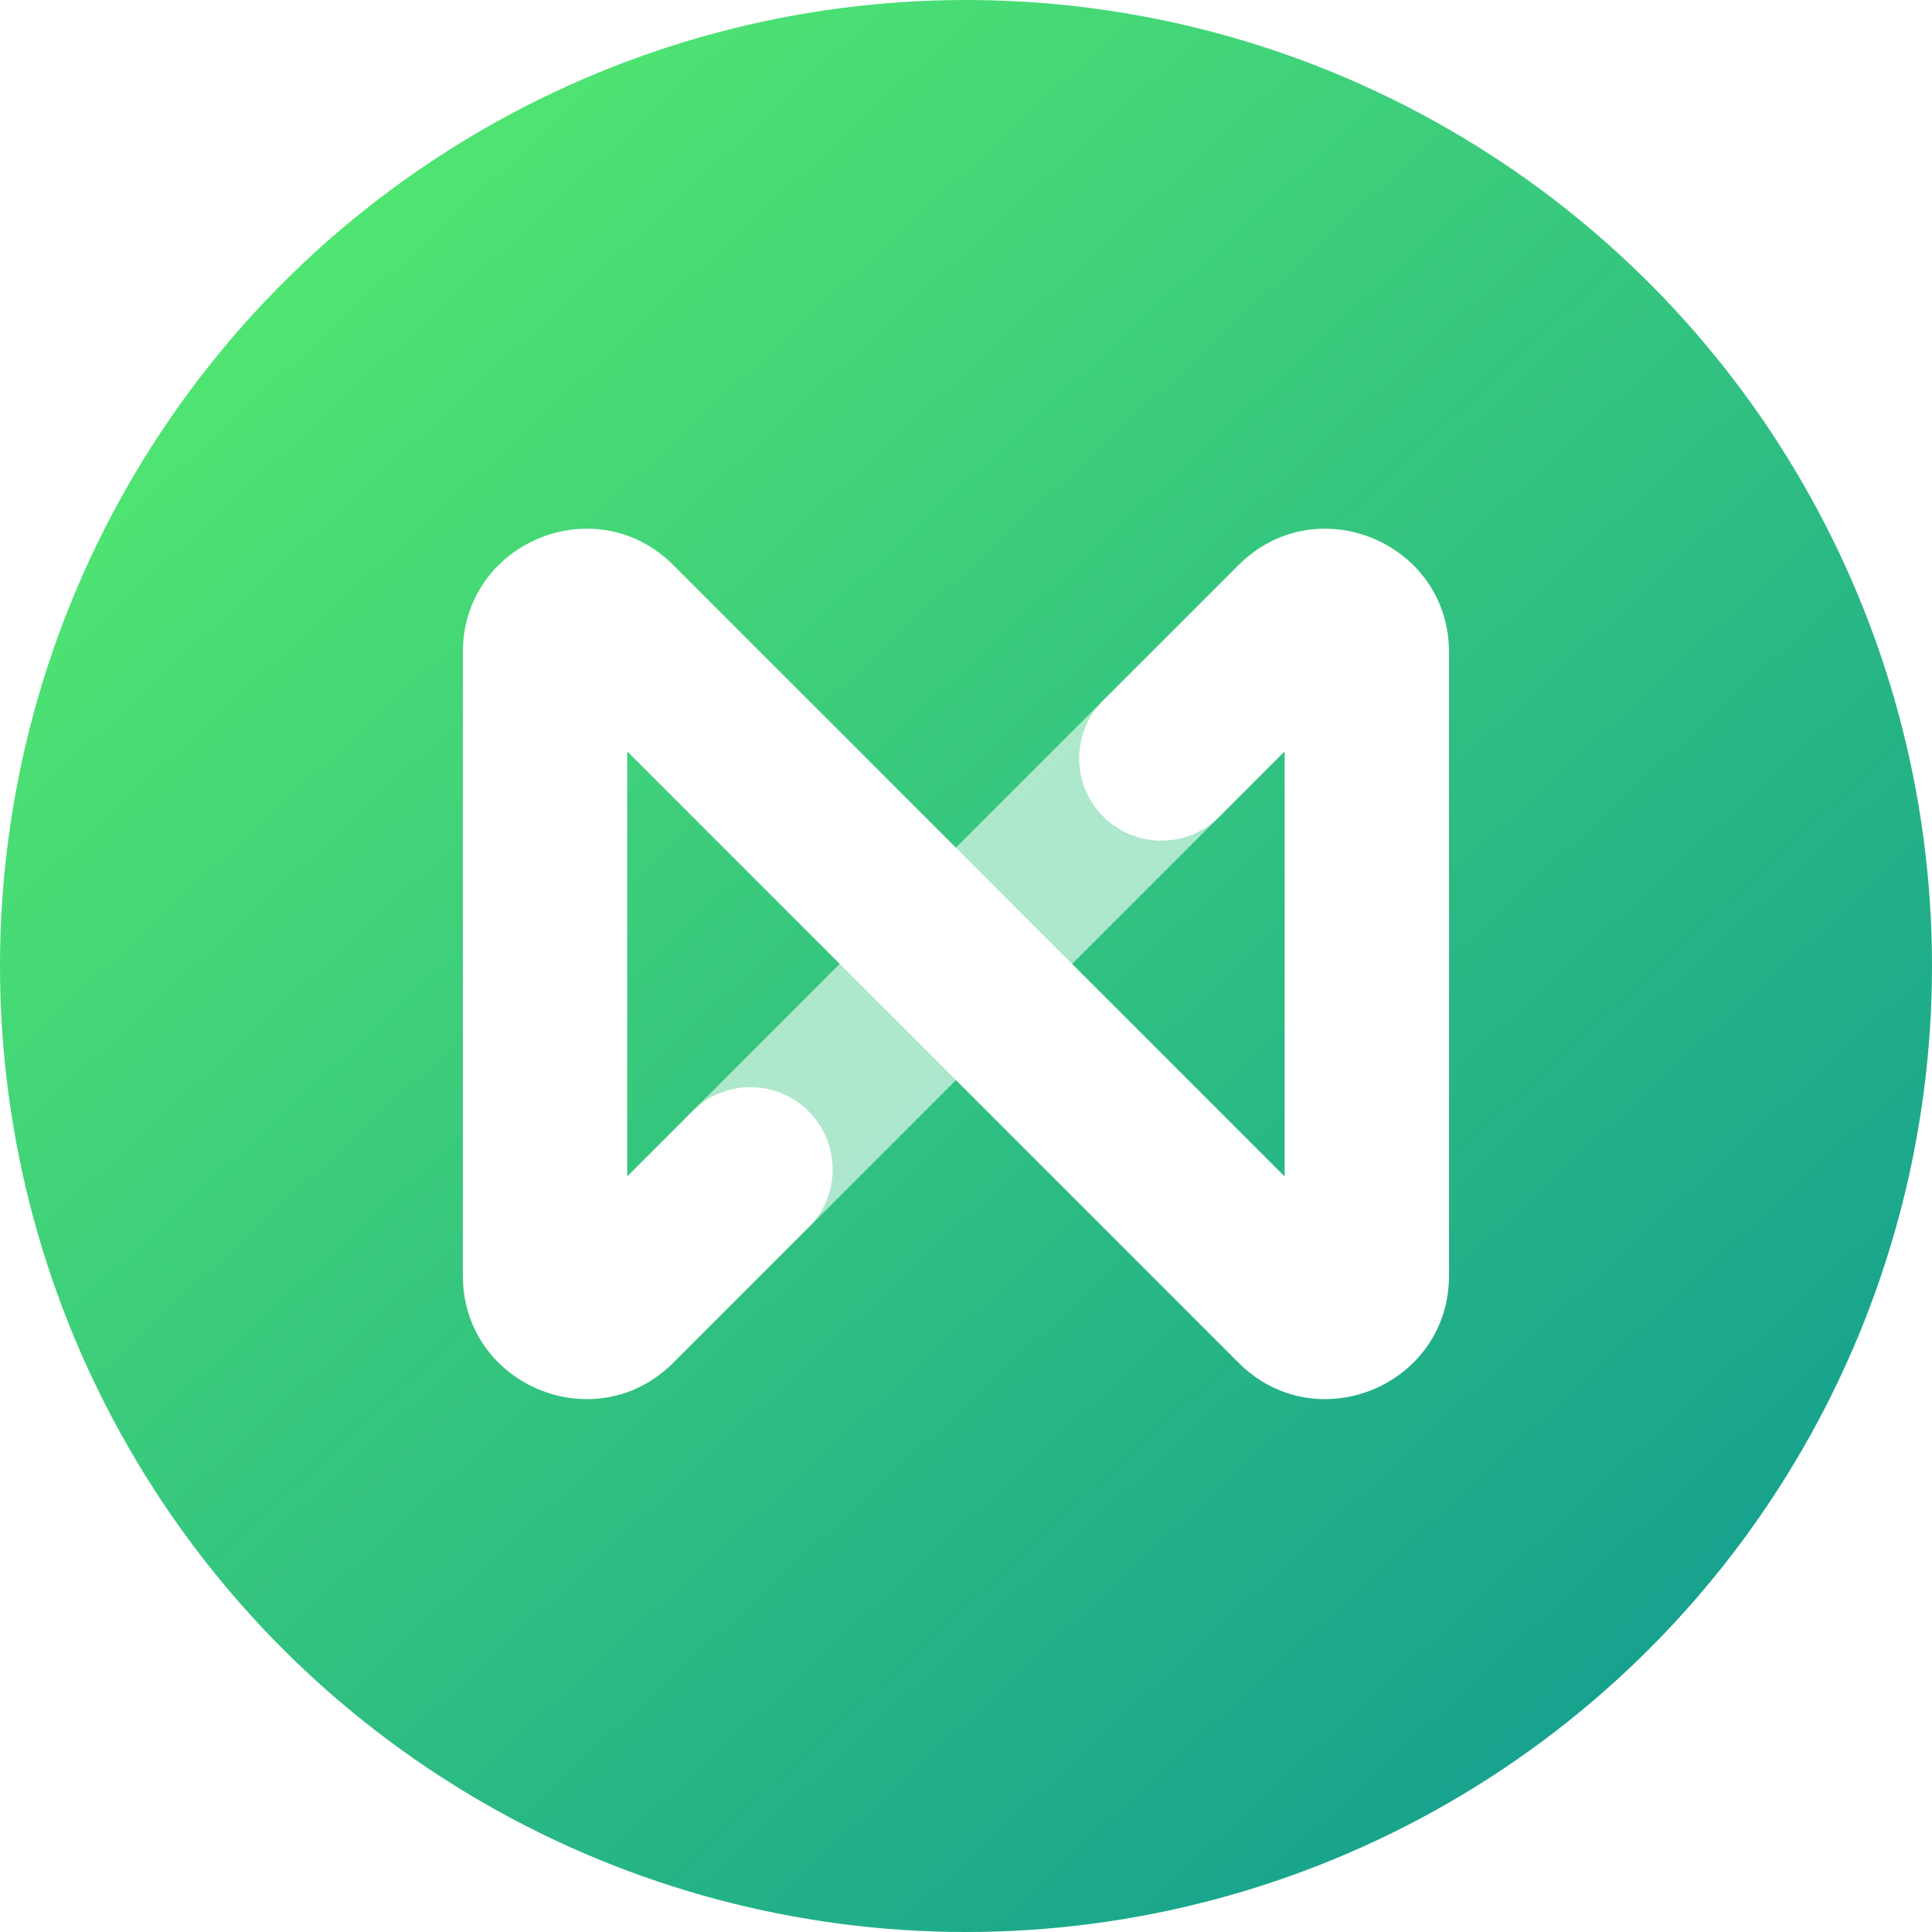
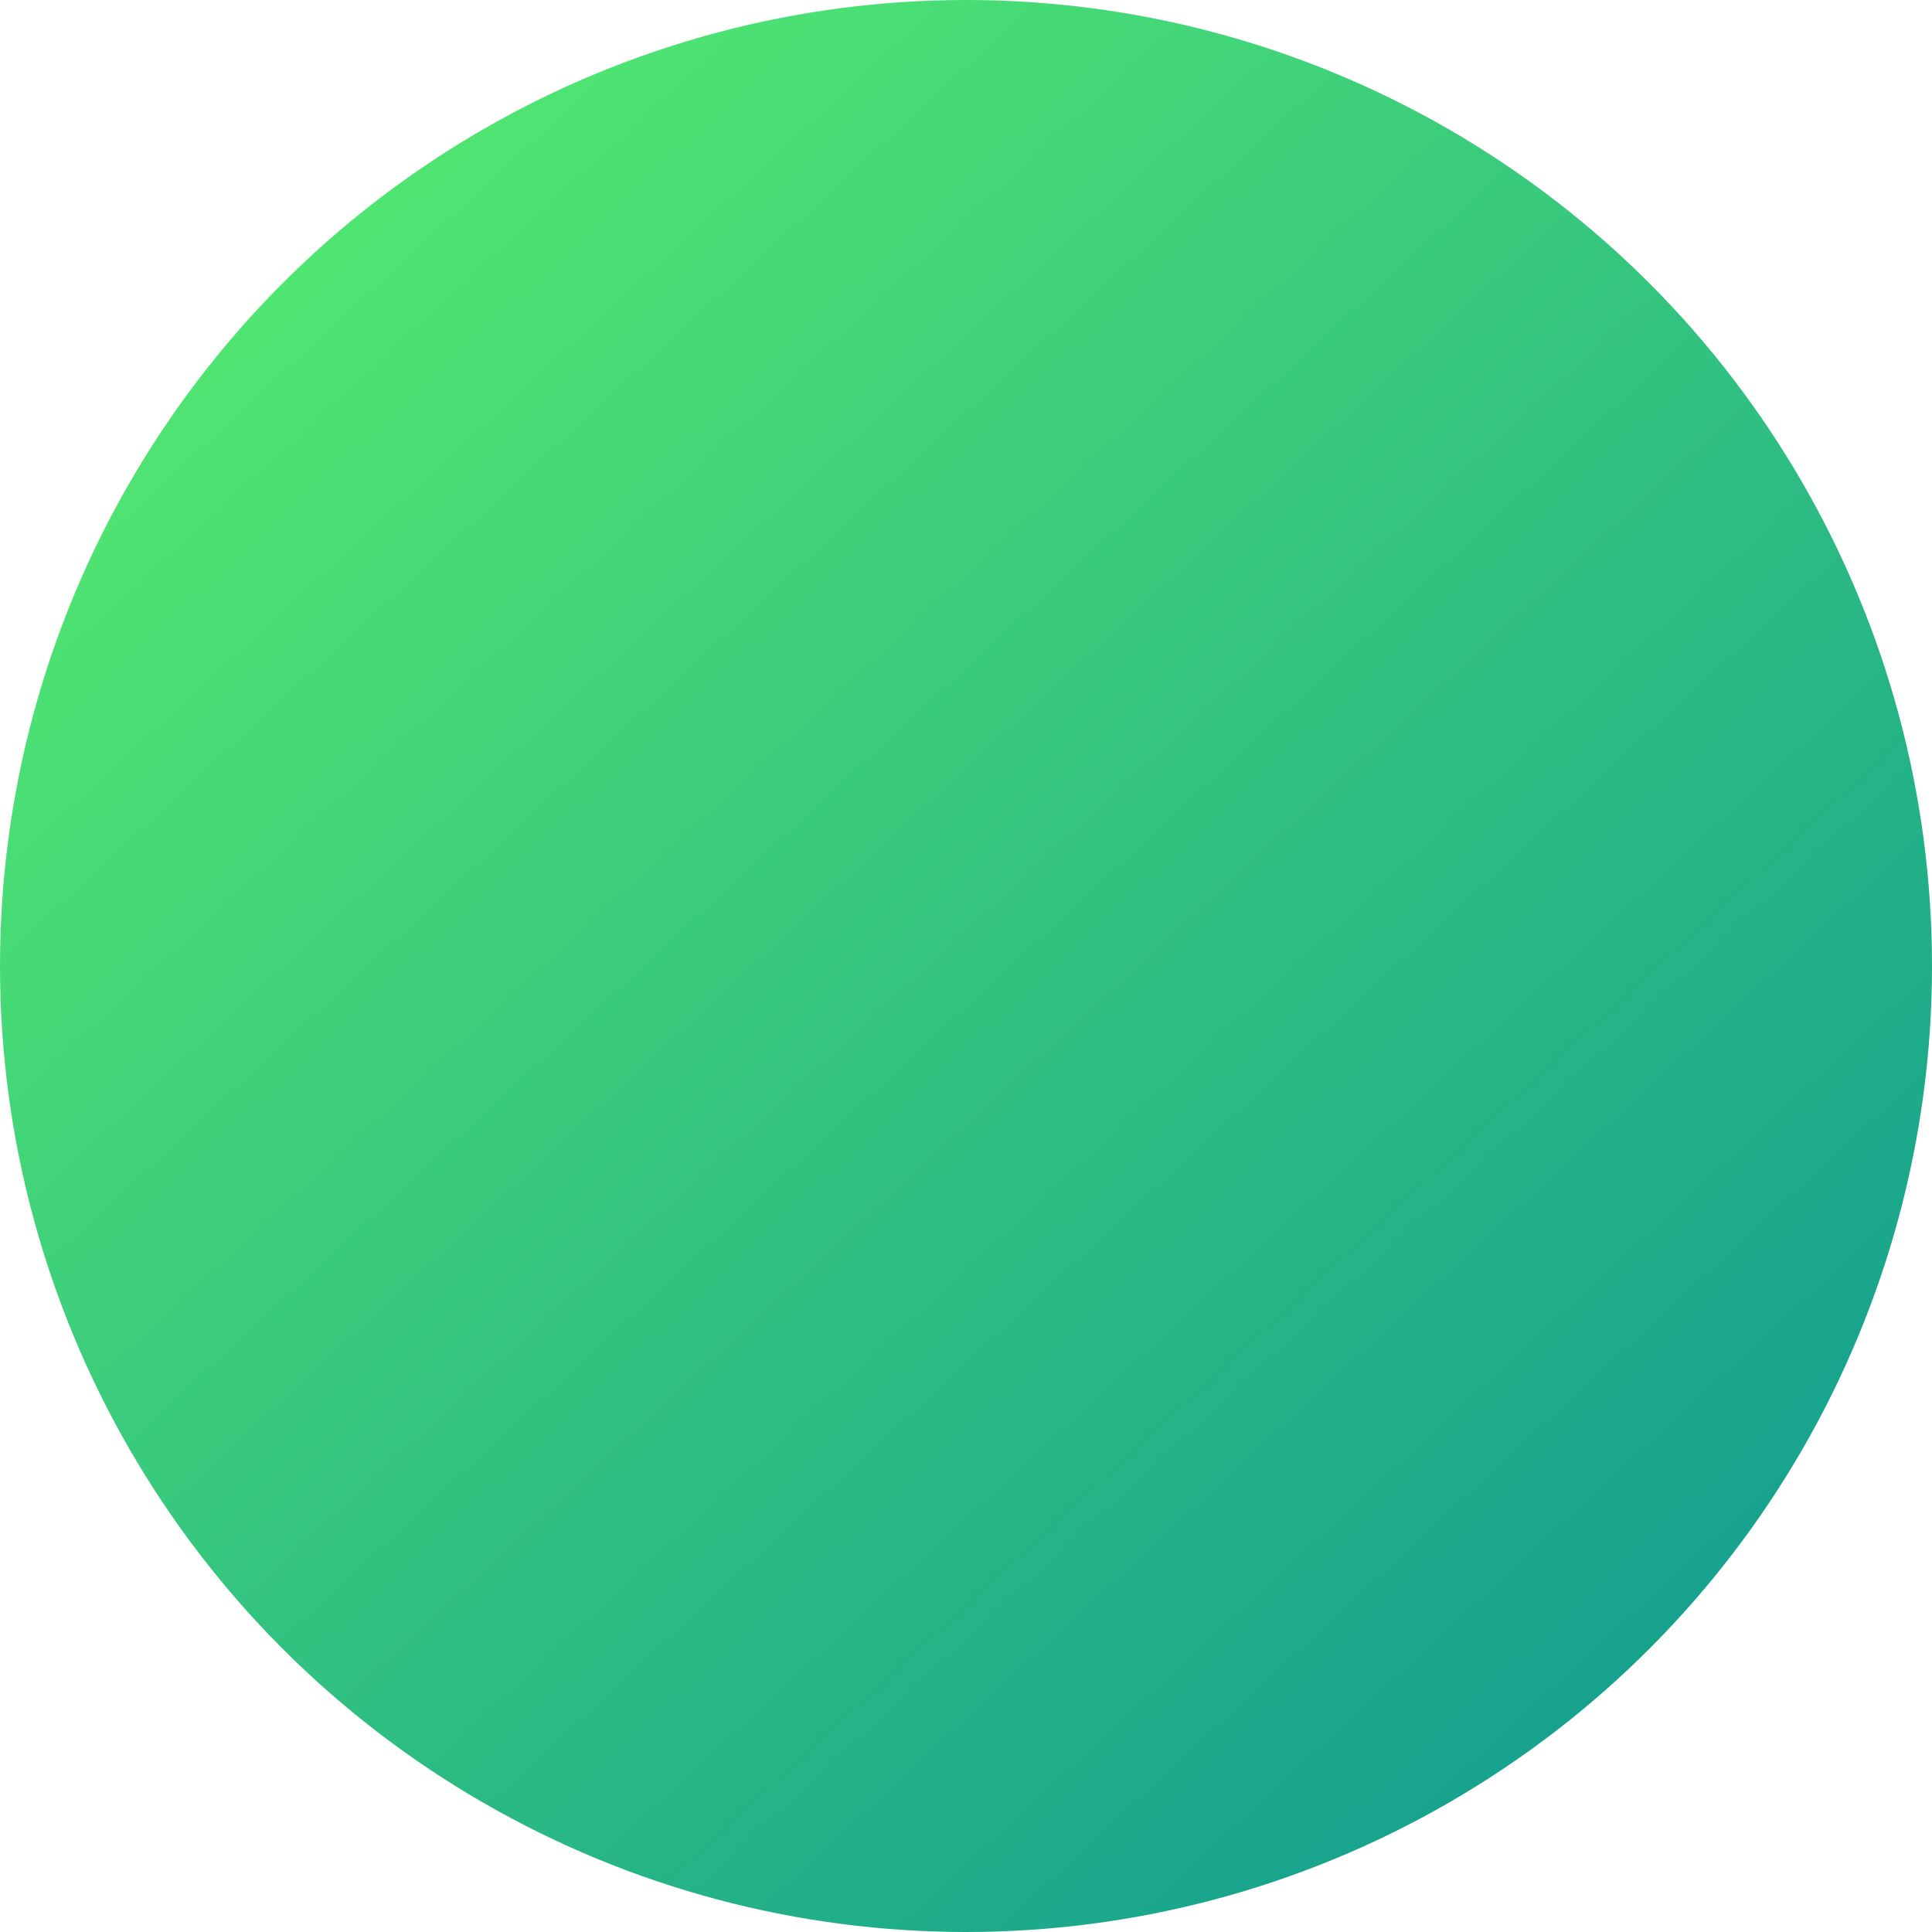
<svg xmlns="http://www.w3.org/2000/svg" width="68" height="68" viewBox="0 0 68 68" fill="none">
  <g filter="url(#filter0_i_288_117)">
    <circle cx="34" cy="34" r="34" fill="url(#paint0_linear_288_117)" />
  </g>
-   <path d="M42.921 24.65C44.051 25.78 44.051 27.611 42.921 28.741L28.459 43.203C27.329 44.333 25.498 44.333 24.368 43.203C23.239 42.074 23.239 40.242 24.368 39.113L38.831 24.65C39.96 23.521 41.792 23.521 42.921 24.65Z" fill="white" fill-opacity="0.6" />
-   <path d="M22.076 26.447V41.406L24.369 39.113C25.498 37.983 27.33 37.983 28.459 39.113C29.589 40.242 29.589 42.074 28.459 43.203L23.697 47.965C20.964 50.699 16.291 48.763 16.291 44.898V22.956C16.291 19.09 20.964 17.155 23.697 19.888L45.215 41.406V26.447L42.922 28.741C41.792 29.87 39.961 29.87 38.831 28.741C37.702 27.611 37.702 25.78 38.831 24.65L43.594 19.888C46.327 17.155 51 19.09 51 22.956V44.898C51 48.763 46.327 50.699 43.594 47.965L22.076 26.447Z" fill="white" />
  <defs>
    <filter id="filter0_i_288_117" x="0" y="0" width="68" height="68" filterUnits="userSpaceOnUse" color-interpolation-filters="sRGB">
      <feFlood flood-opacity="0" result="BackgroundImageFix" />
      <feBlend mode="normal" in="SourceGraphic" in2="BackgroundImageFix" result="shape" />
      <feColorMatrix in="SourceAlpha" type="matrix" values="0 0 0 0 0 0 0 0 0 0 0 0 0 0 0 0 0 0 127 0" result="hardAlpha" />
      <feOffset />
      <feGaussianBlur stdDeviation="0.188" />
      <feComposite in2="hardAlpha" operator="arithmetic" k2="-1" k3="1" />
      <feColorMatrix type="matrix" values="0 0 0 0 0 0 0 0 0 0 0 0 0 0 0 0 0 0 0.24 0" />
      <feBlend mode="darken" in2="shape" result="effect1_innerShadow_288_117" />
    </filter>
    <linearGradient id="paint0_linear_288_117" x1="68" y1="85.361" x2="-14.541" y2="-3.917" gradientUnits="userSpaceOnUse">
      <stop stop-color="#008899" />
      <stop offset="1" stop-color="#66FF66" />
    </linearGradient>
  </defs>
</svg>